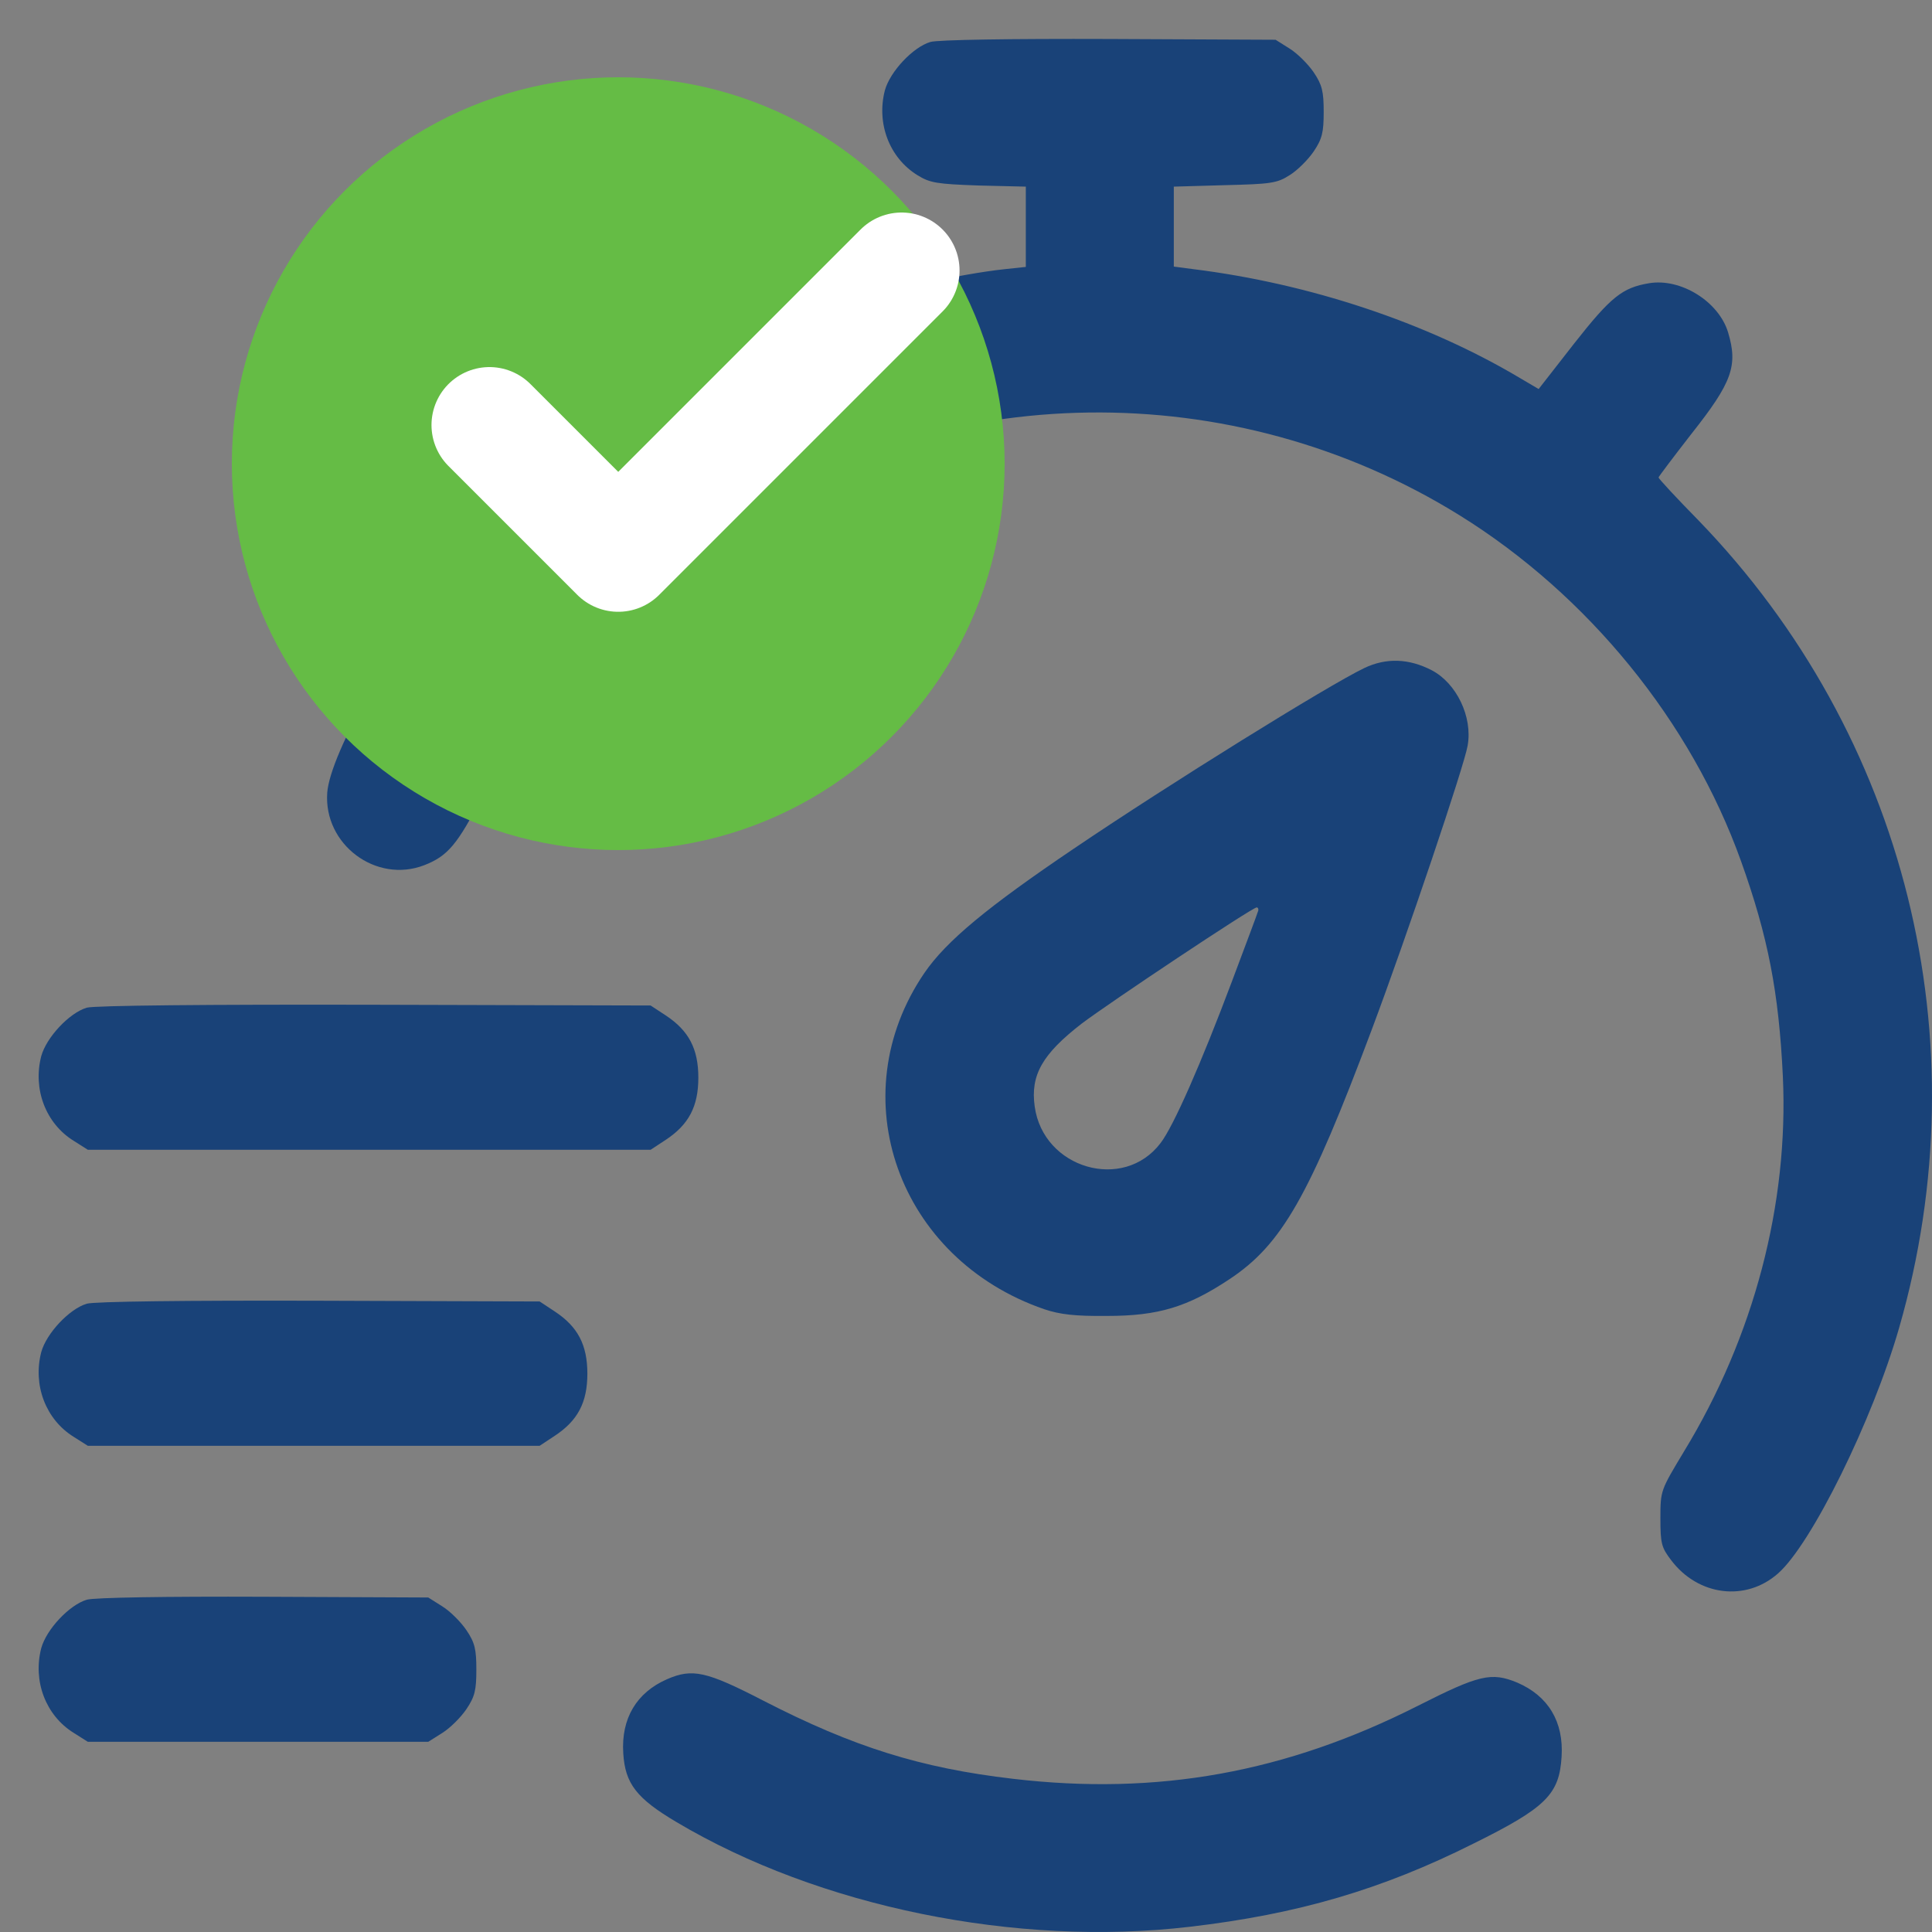
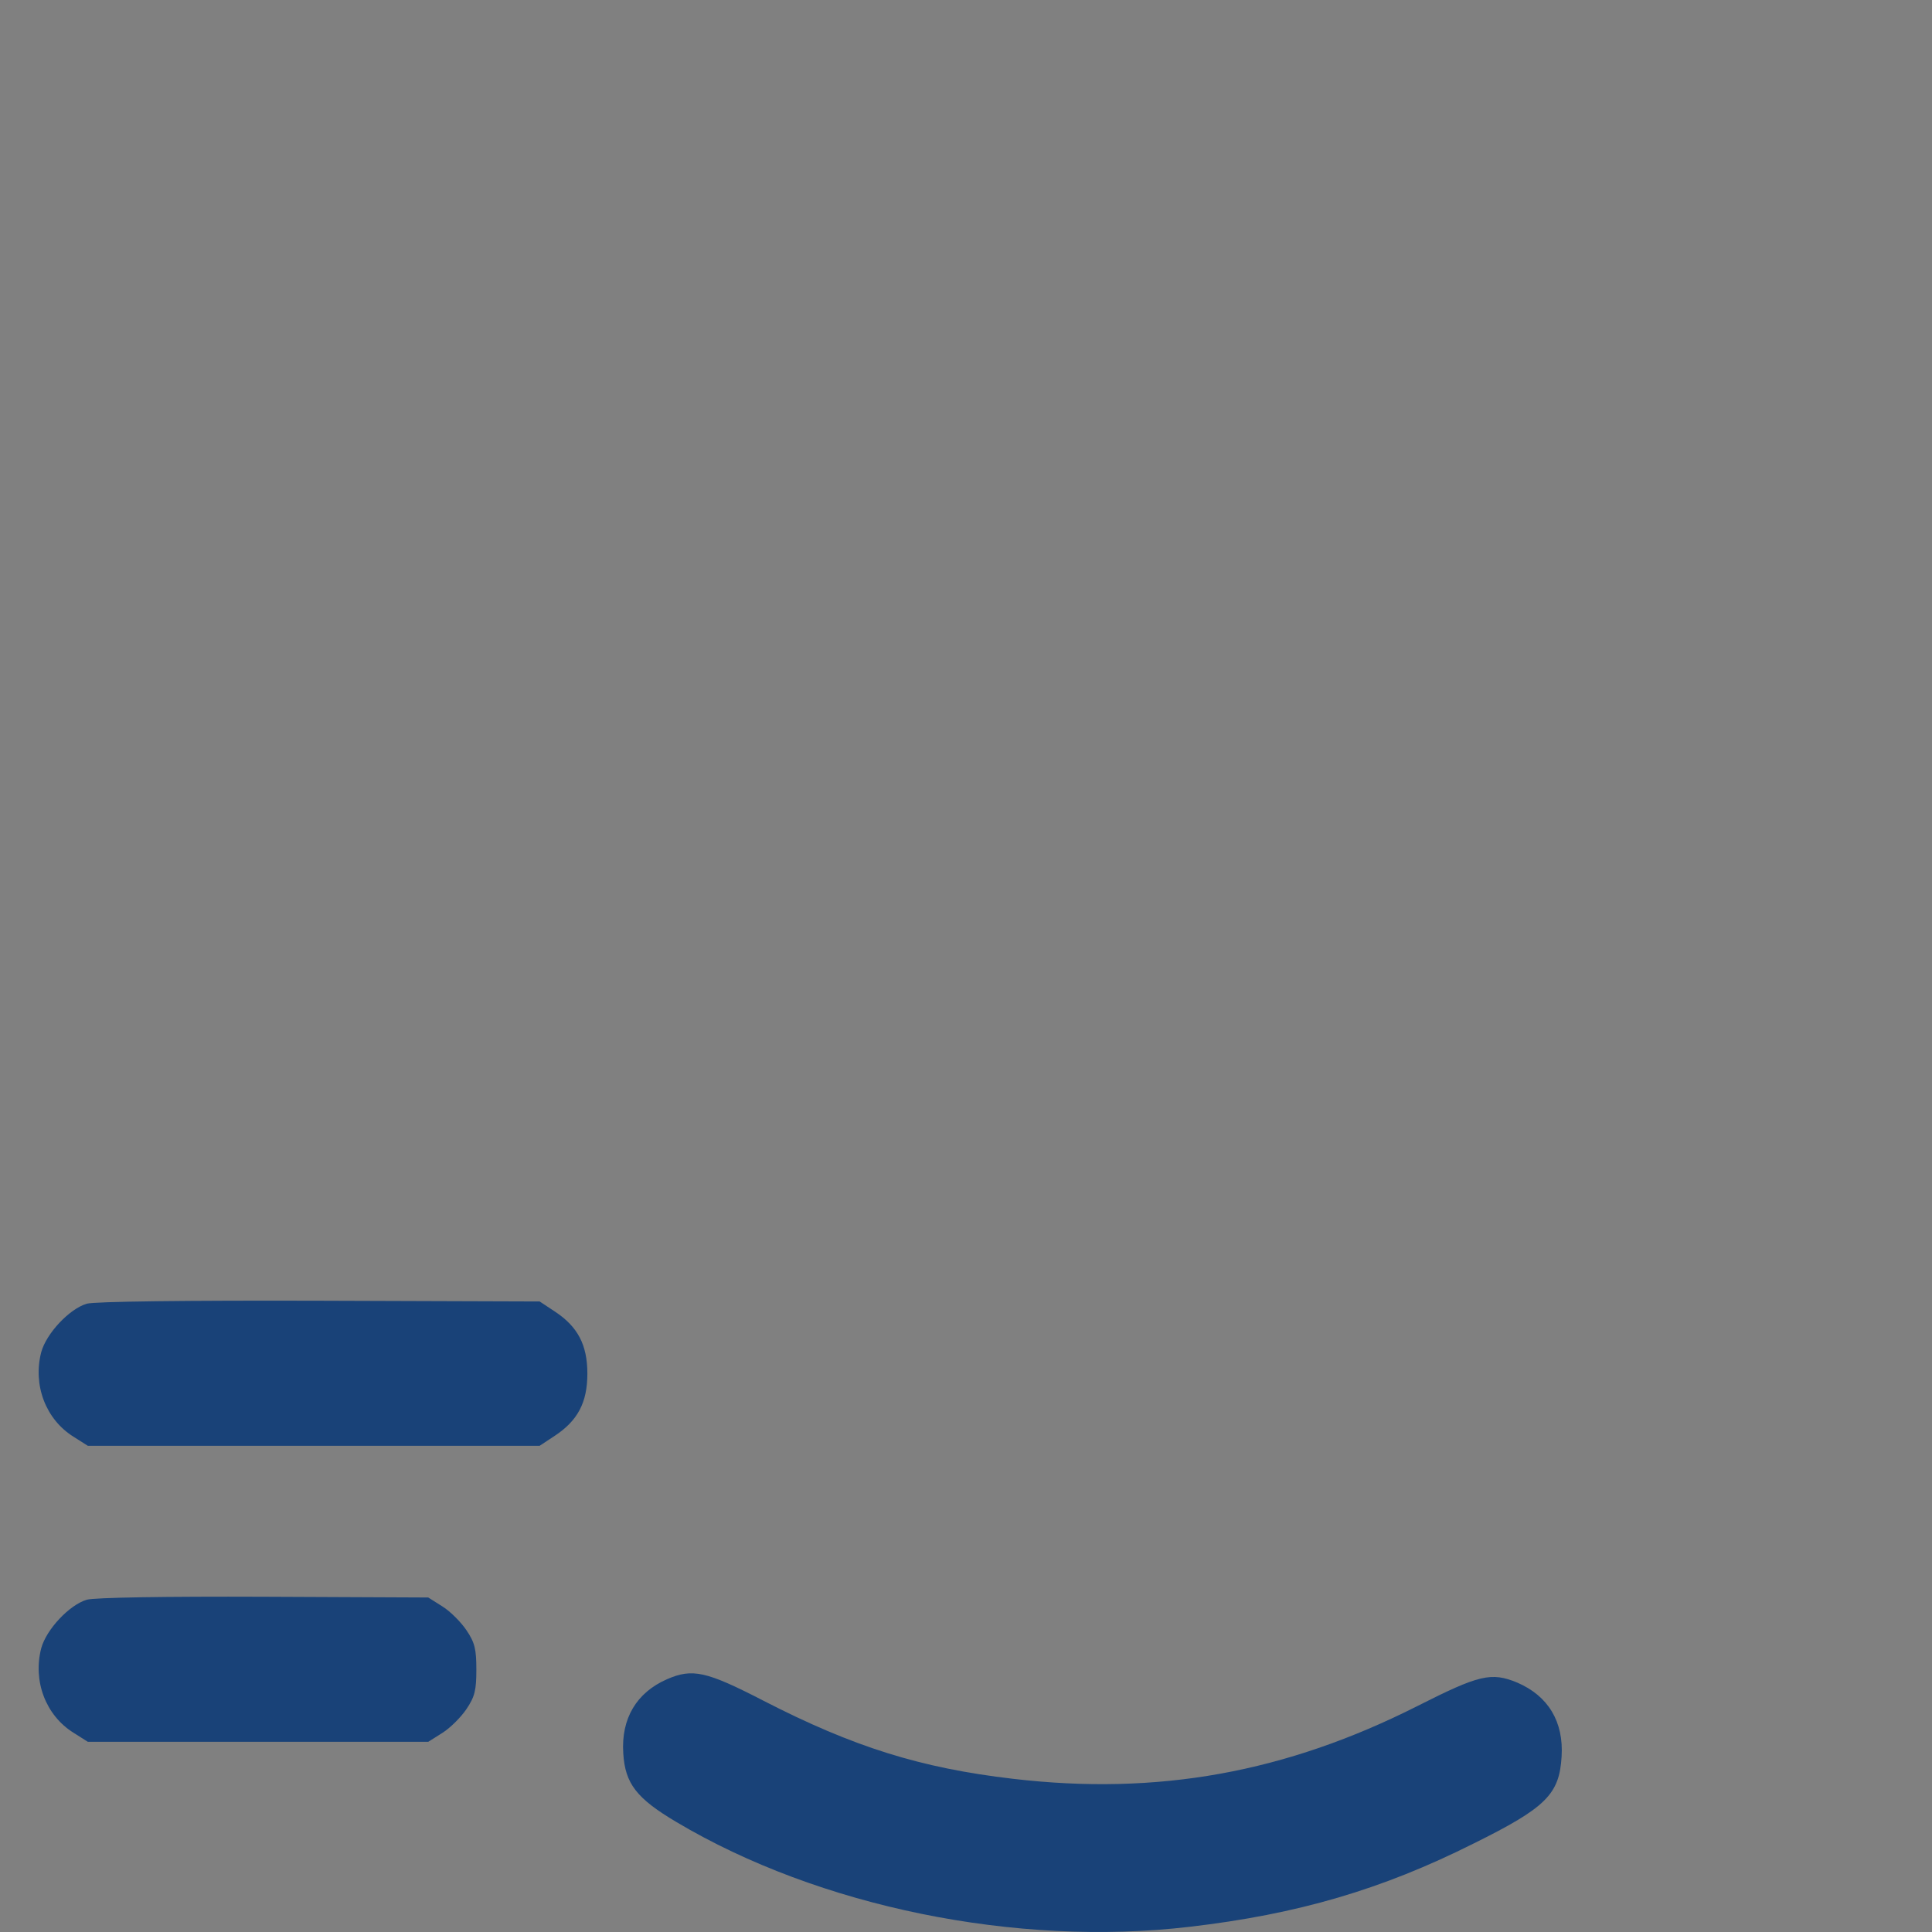
<svg xmlns="http://www.w3.org/2000/svg" width="50" height="50" viewBox="0 0 50 50" fill="none">
  <rect x="0" y="0" width="50" height="50" fill="#808080" stroke="none" />
-   <path d="M24.078 1.086C23.628 1.22 23.034 1.852 22.9 2.34C22.68 3.193 23.015 4.083 23.742 4.533C24.068 4.734 24.24 4.763 25.332 4.801L26.548 4.83V5.864V6.908L26.002 6.966C24.844 7.09 22.909 7.521 21.712 7.914C17.71 9.254 14.521 11.418 11.82 14.626C10.241 16.503 8.546 19.481 8.469 20.515C8.373 21.856 9.733 22.871 10.978 22.392C11.591 22.153 11.84 21.856 12.5 20.573C13.994 17.623 16.034 15.316 18.648 13.592C24.413 9.8 31.901 9.695 37.771 13.334C41.103 15.402 43.766 18.677 45.058 22.287C45.757 24.24 46.035 25.677 46.14 27.851C46.294 31.154 45.393 34.592 43.584 37.56C42.98 38.566 42.971 38.566 42.971 39.294C42.971 39.945 42.999 40.05 43.248 40.376C43.947 41.304 45.183 41.458 46.016 40.72C46.878 39.964 48.458 36.766 49.147 34.372C51.292 26.931 49.329 19.021 43.957 13.468C43.382 12.883 42.923 12.386 42.923 12.357C42.923 12.338 43.306 11.83 43.775 11.227C44.828 9.896 44.982 9.465 44.723 8.603C44.484 7.808 43.507 7.195 42.683 7.329C41.984 7.444 41.688 7.684 40.739 8.89L39.82 10.068L39.332 9.781C36.919 8.344 33.883 7.339 30.886 6.966L30.378 6.899V5.864V4.83L31.7 4.792C32.878 4.763 33.05 4.744 33.376 4.533C33.577 4.409 33.855 4.131 33.998 3.92C34.218 3.595 34.257 3.422 34.257 2.896C34.257 2.369 34.218 2.197 33.998 1.871C33.855 1.661 33.577 1.383 33.376 1.258L33.012 1.029L28.703 1.009C26.146 1 24.269 1.029 24.078 1.086Z" fill="#194278" />
-   <path d="M35.31 17.288C34.372 17.738 30.254 20.295 27.793 21.961C25.552 23.474 24.489 24.355 23.924 25.179C21.741 28.377 23.244 32.581 27.027 33.883C27.429 34.017 27.812 34.065 28.655 34.056C29.976 34.056 30.733 33.826 31.815 33.108C33.175 32.208 33.883 30.963 35.502 26.644C36.411 24.221 37.895 19.816 37.982 19.299C38.116 18.552 37.694 17.681 37.053 17.346C36.459 17.039 35.875 17.02 35.31 17.288ZM32.552 23.599C32.533 23.666 32.227 24.48 31.882 25.399C31.087 27.515 30.369 29.153 30.034 29.584C29.076 30.848 26.998 30.244 26.778 28.636C26.663 27.822 26.979 27.276 27.994 26.491C28.703 25.954 32.409 23.484 32.523 23.484C32.562 23.484 32.581 23.541 32.552 23.599Z" fill="#194278" />
-   <path d="M2.245 26.079C1.795 26.213 1.201 26.845 1.067 27.334C0.847 28.186 1.182 29.076 1.91 29.526L2.273 29.756H9.561H16.838L17.231 29.498C17.825 29.105 18.073 28.636 18.073 27.889C18.073 27.142 17.825 26.673 17.231 26.28L16.838 26.022L9.704 26.003C5.366 25.993 2.436 26.022 2.245 26.079Z" fill="#194278" />
  <path d="M2.245 33.74C1.795 33.874 1.201 34.506 1.067 34.994C0.847 35.846 1.182 36.737 1.91 37.187L2.273 37.417H8.124H13.966L14.358 37.158C14.952 36.766 15.201 36.296 15.201 35.55C15.201 34.803 14.952 34.333 14.358 33.941L13.966 33.682L8.268 33.663C4.83 33.653 2.436 33.682 2.245 33.74Z" fill="#194278" />
-   <path d="M2.245 41.401C1.795 41.535 1.201 42.167 1.067 42.655C0.847 43.507 1.182 44.398 1.91 44.848L2.273 45.078H6.678H11.083L11.447 44.848C11.648 44.723 11.926 44.446 12.069 44.235C12.29 43.909 12.328 43.737 12.328 43.21C12.328 42.684 12.29 42.511 12.069 42.186C11.926 41.975 11.648 41.697 11.447 41.573L11.083 41.343L6.822 41.324C4.303 41.314 2.436 41.343 2.245 41.401Z" fill="#194278" />
+   <path d="M2.245 41.401C1.795 41.535 1.201 42.167 1.067 42.655C0.847 43.507 1.182 44.398 1.91 44.848L2.273 45.078H11.083L11.447 44.848C11.648 44.723 11.926 44.446 12.069 44.235C12.29 43.909 12.328 43.737 12.328 43.21C12.328 42.684 12.29 42.511 12.069 42.186C11.926 41.975 11.648 41.697 11.447 41.573L11.083 41.343L6.822 41.324C4.303 41.314 2.436 41.343 2.245 41.401Z" fill="#194278" />
  <path d="M17.26 43.459C16.474 43.804 16.072 44.474 16.13 45.374C16.177 46.16 16.474 46.543 17.509 47.156C21.195 49.348 26.299 50.392 30.79 49.865C33.586 49.54 35.77 48.898 38.135 47.711C40.012 46.782 40.356 46.437 40.414 45.461C40.471 44.56 40.069 43.89 39.265 43.545C38.594 43.268 38.279 43.344 36.689 44.149C33.28 45.872 29.967 46.476 26.213 46.035C23.829 45.757 22.086 45.212 19.759 44.015C18.275 43.249 17.92 43.172 17.26 43.459Z" fill="#194278" />
-   <circle cx="16" cy="12" r="10" fill="#65BC45" />
-   <path d="M23.333 7L16 14.333L12.667 11" stroke="white" stroke-width="3" stroke-linecap="round" stroke-linejoin="round" />
</svg>